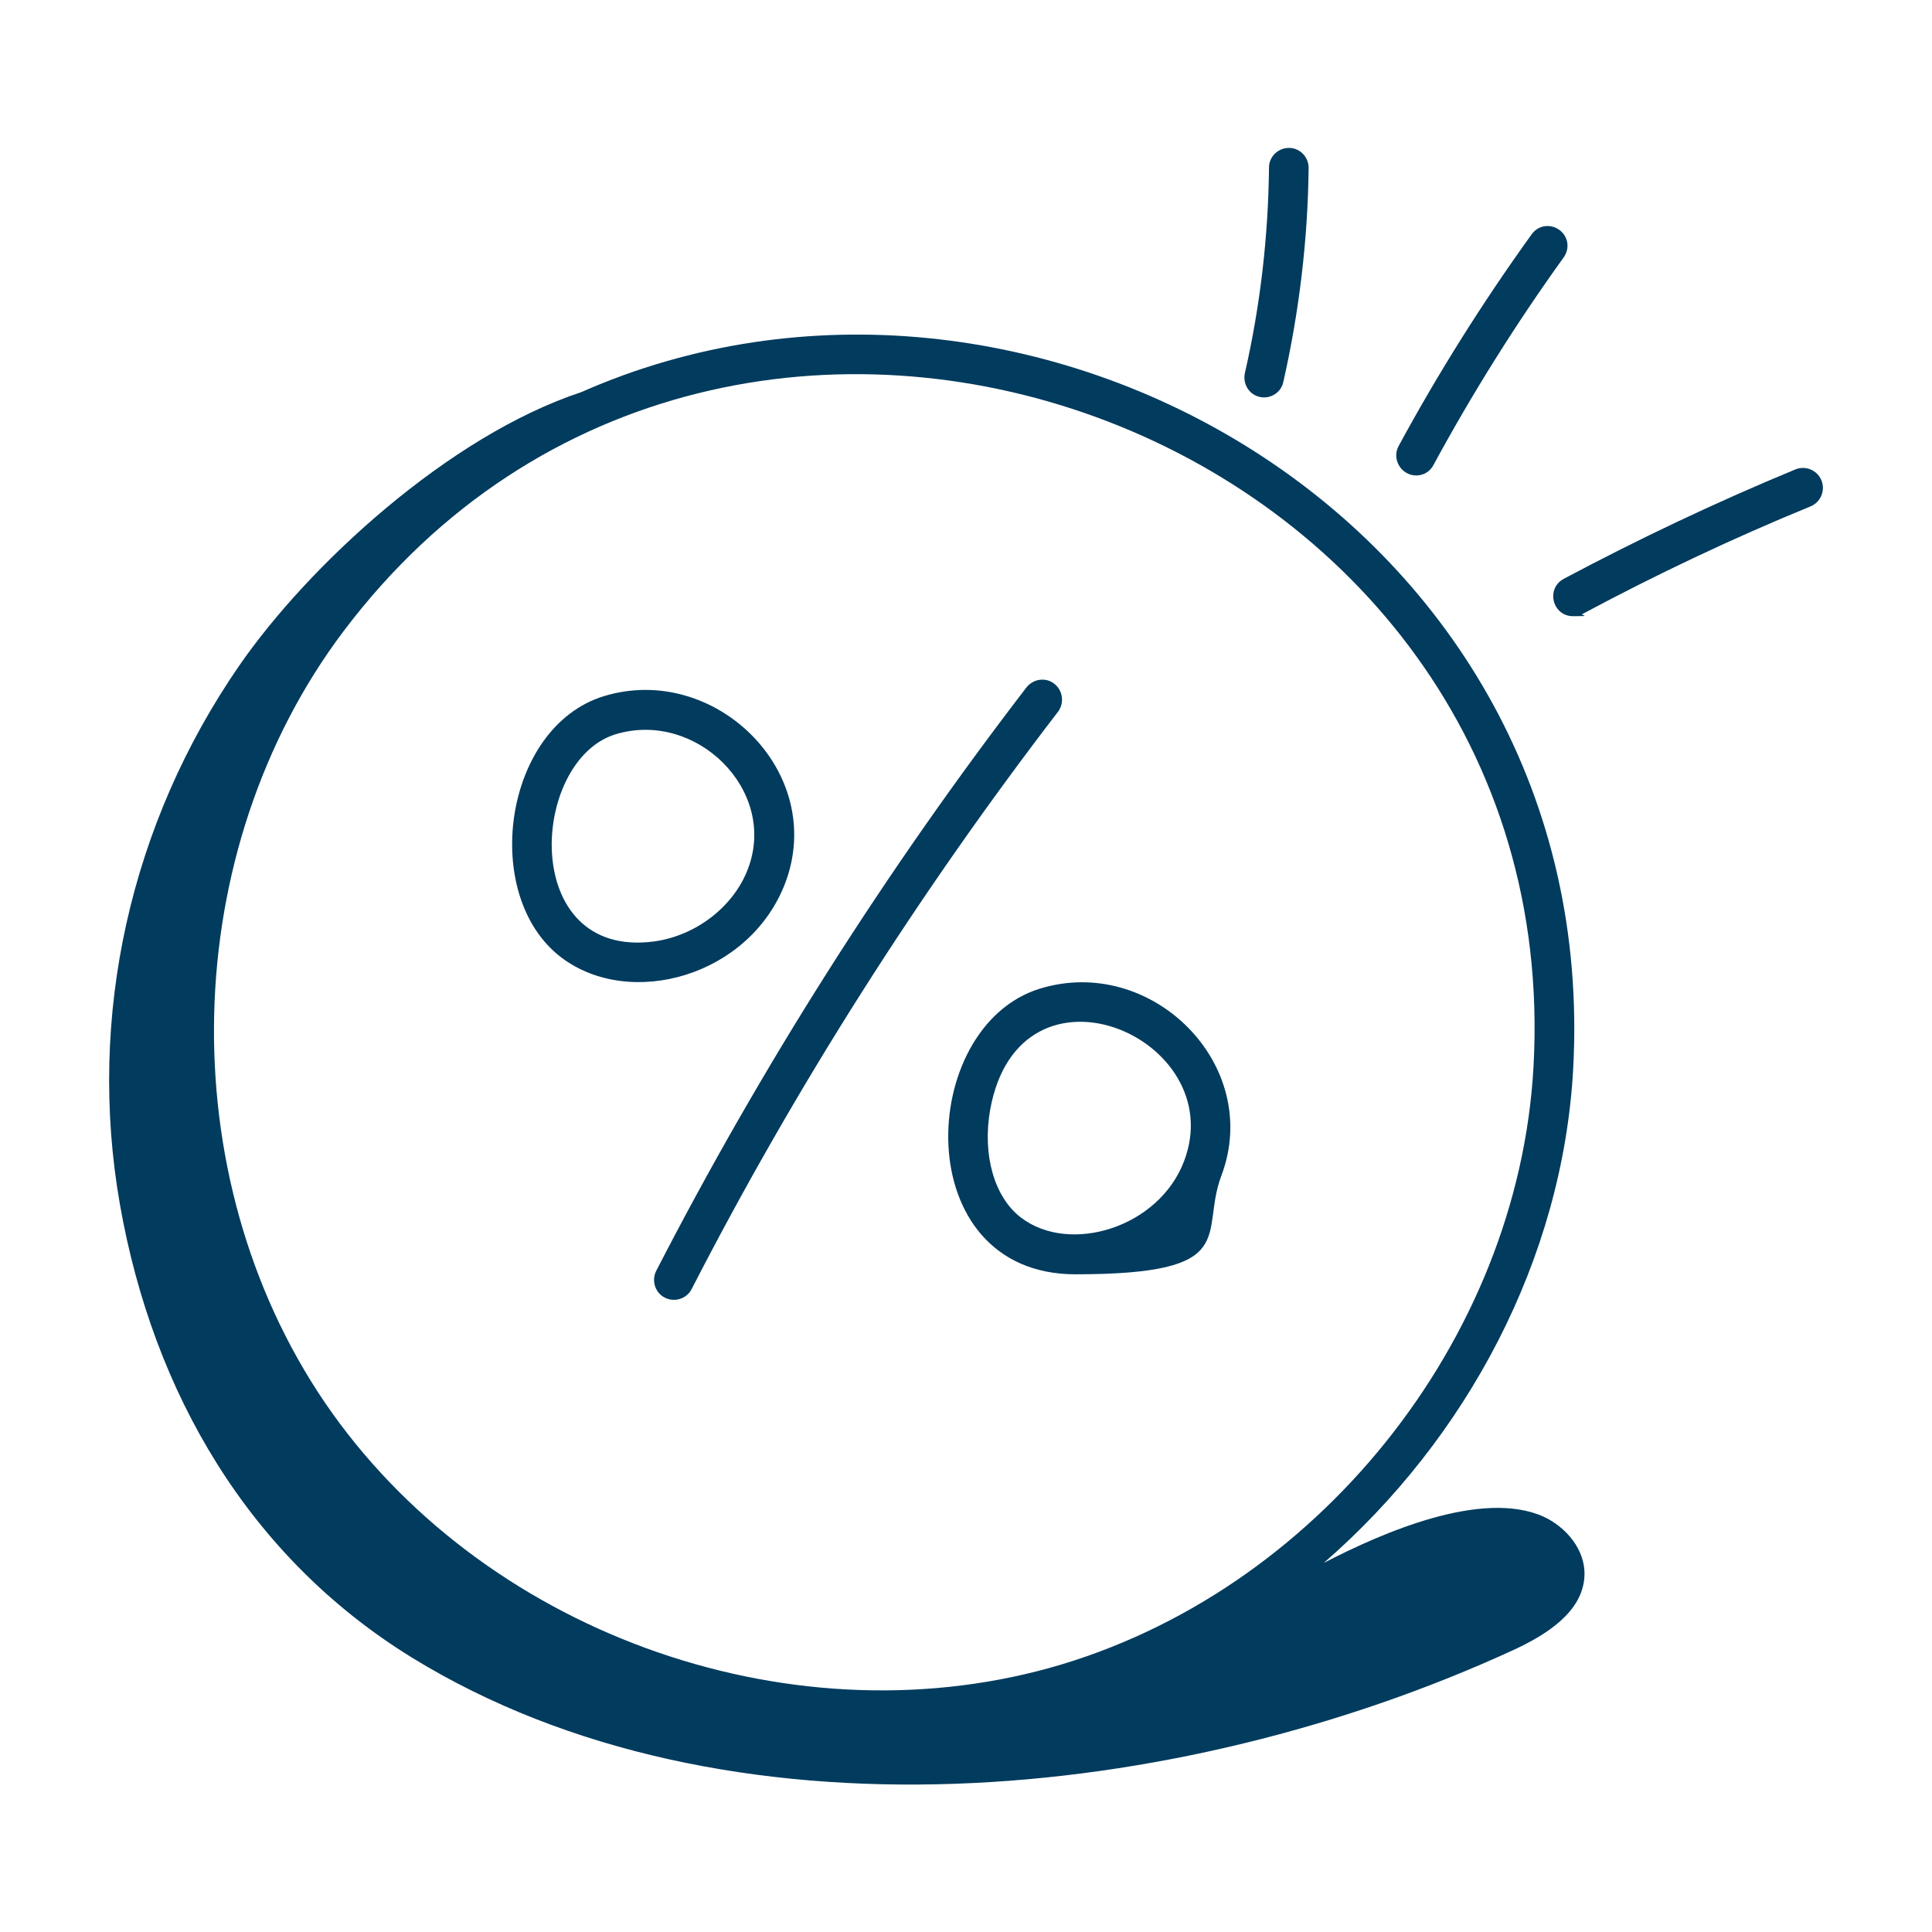
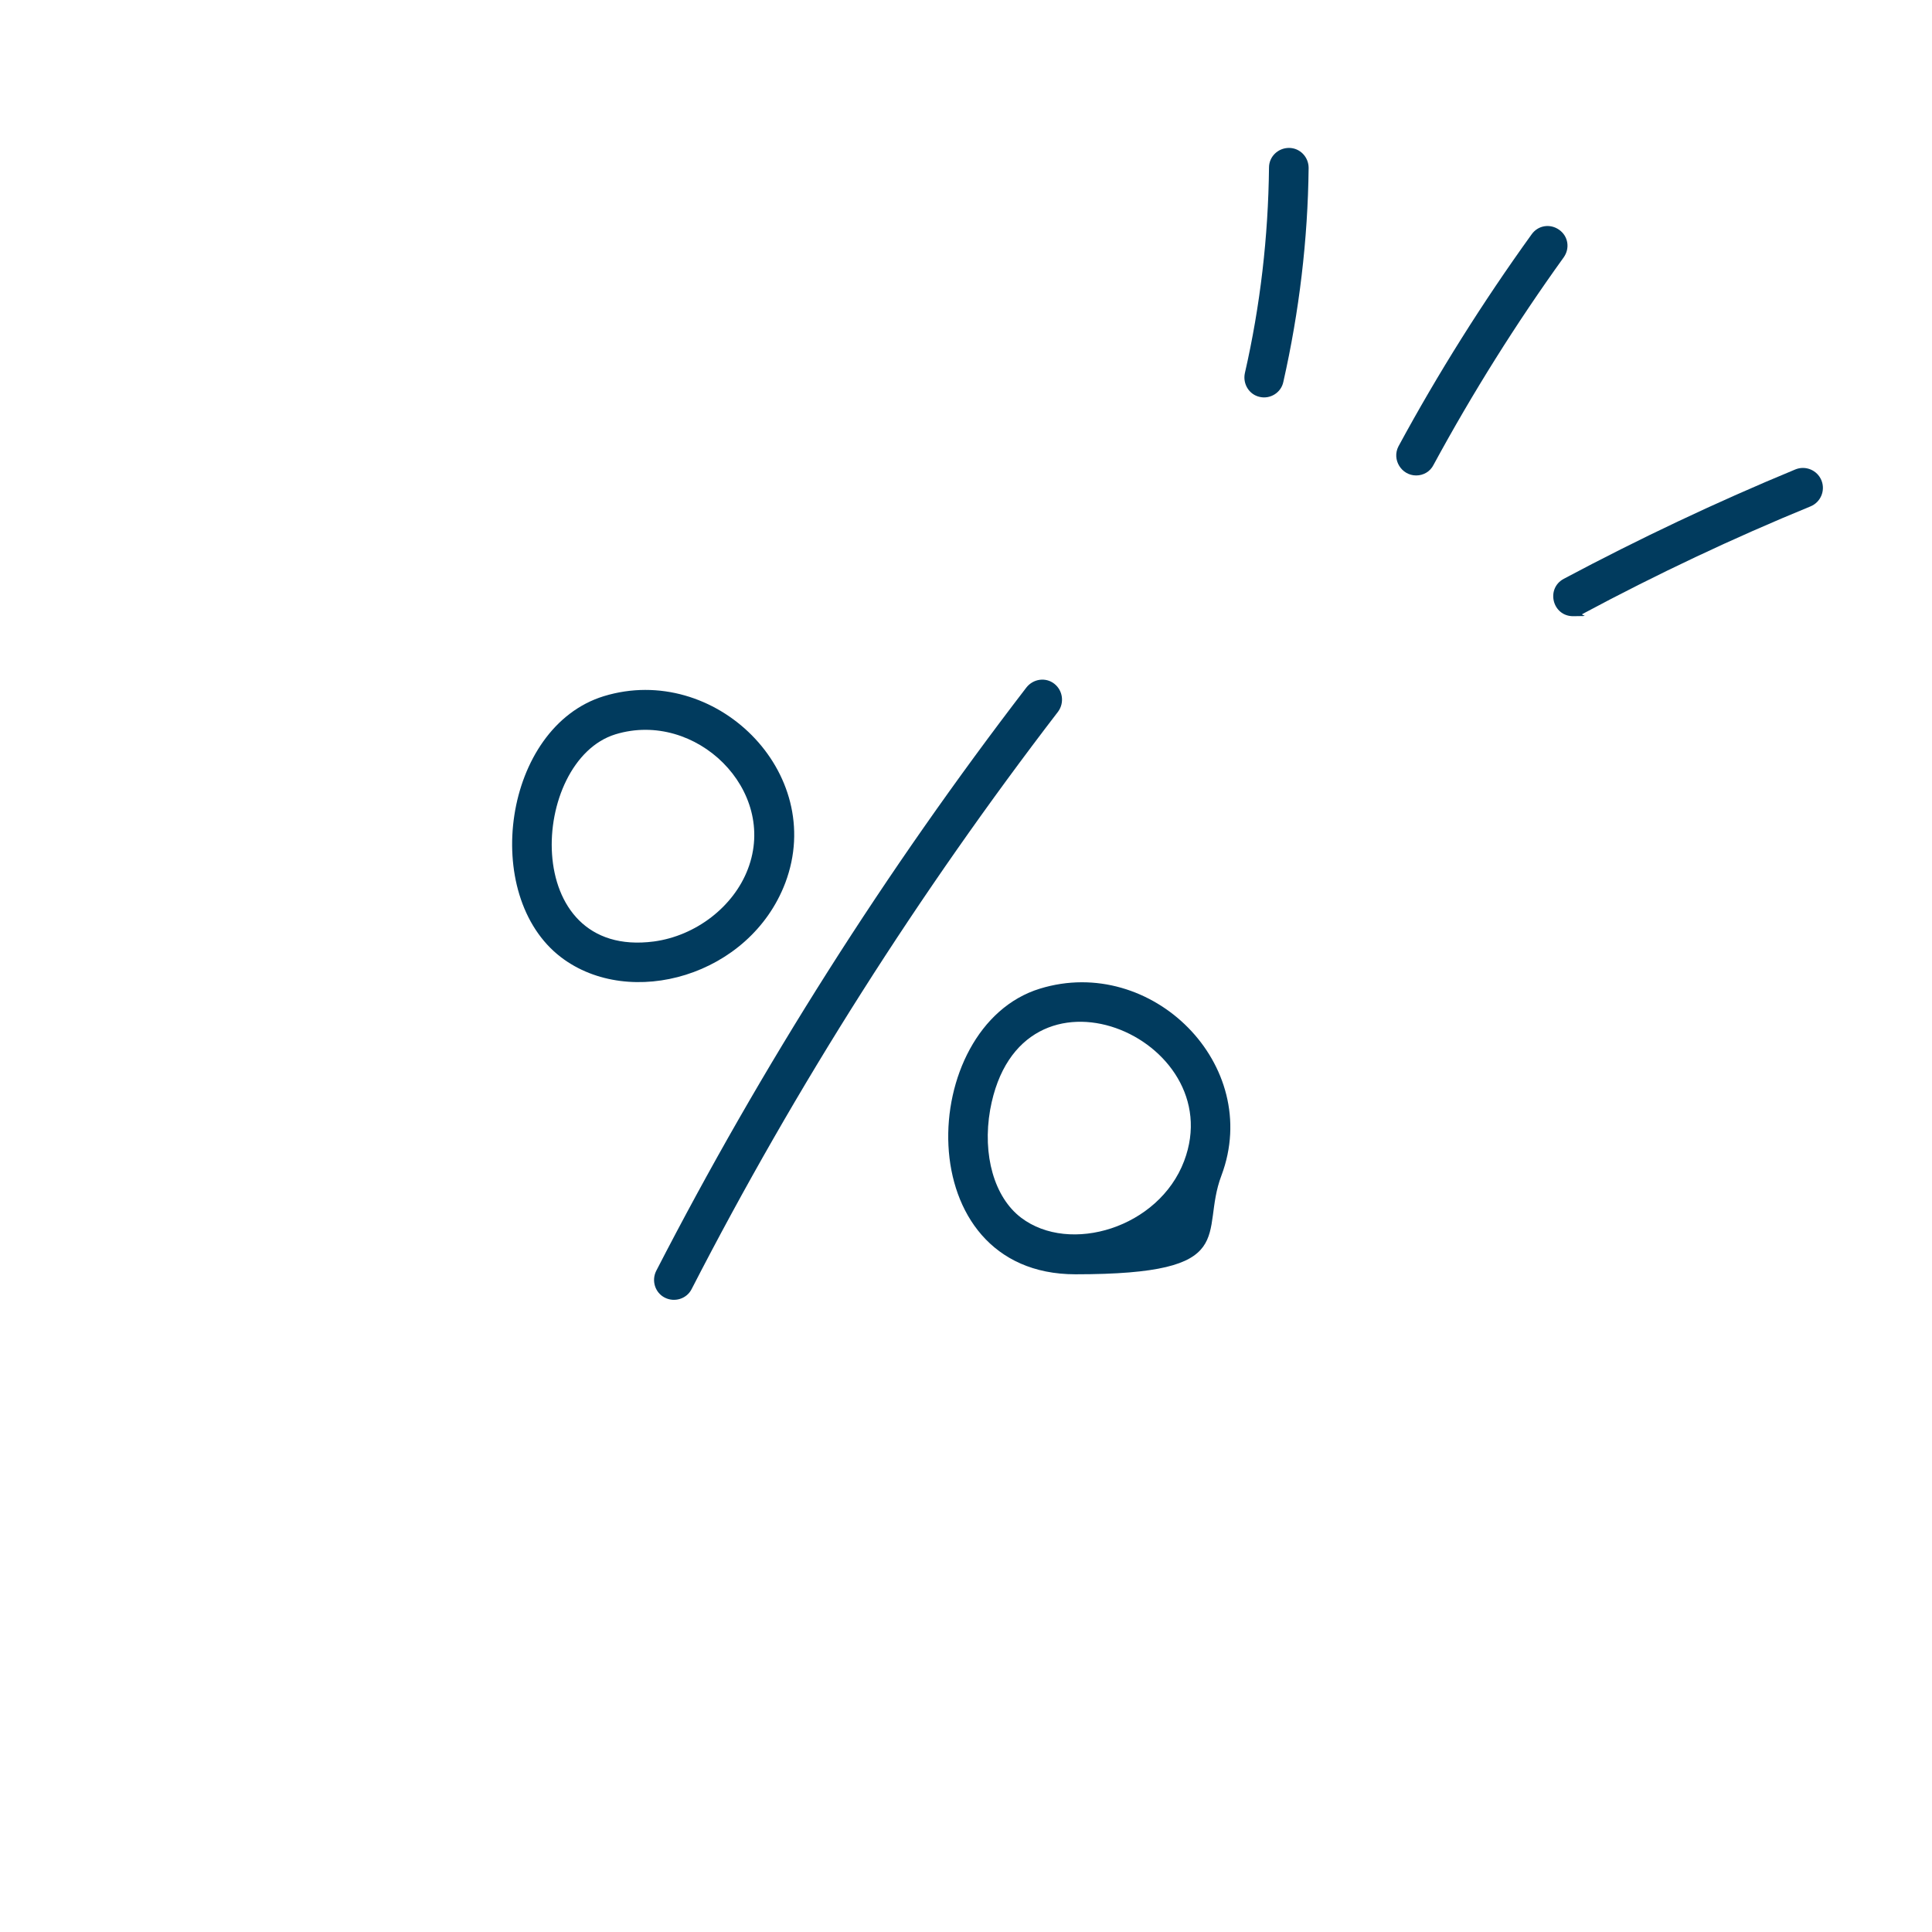
<svg xmlns="http://www.w3.org/2000/svg" id="Layer_1" version="1.1" viewBox="0 0 512 512">
  <defs>
    <style>
      .st0 {
        fill: #013b5e;
      }
    </style>
  </defs>
  <g id="_x32_97">
-     <path class="st0" d="M154.1,103.9c-35.2,11.6-72.4,46-90.7,72.5-28.8,41.7-40.4,92.9-31.6,142.9,8.8,49.9,34.2,93.4,77.4,120,83,51,203.1,38.8,291.8-2,8.7-4,18.5-10.1,18.9-19.7.3-6.8-4.8-12.9-10.9-15.7-16.2-7.2-42.4,4.1-58.2,12.3,37.9-32.9,63.3-80.5,66.1-130.8,8-145.1-145.1-231.5-262.8-179.5h0ZM406.4,282.6c-4,72.8-57.9,139.8-128.2,159.4-70.3,19.5-151-10-192.1-70.3-41-60.3-38.9-146.3,5-204.5,102.2-135.4,324.6-54.1,315.3,115.4Z" />
    <path class="st0" d="M279.4,181.2c-2.3-1.8-5.6-1.3-7.4,1-37.2,48.4-70.2,100.4-98.1,154.6-1.3,2.6-.3,5.8,2.3,7.1,2.6,1.3,5.8.3,7.1-2.3,27.6-53.7,60.3-105.1,97.1-153,1.7-2.3,1.3-5.6-1-7.4Z" />
    <path class="st0" d="M208.1,234c11.1-29.4-18.7-58.5-48.1-49.5-26.6,8.2-32.8,52.8-11.3,69.2,18.3,13.9,50,5,59.4-19.7ZM163.1,194.6c21.3-6.5,43.1,14.8,35.1,35.7-3.8,10-13.8,17.7-24.9,19.2-35.7,4.7-32.9-47.9-10.2-54.9Z" />
    <path class="st0" d="M275.6,262c-32.7,10-35.1,75.7,9.4,75.7s32.8-10.7,38.7-26.2c11-29.3-18.5-58.6-48.1-49.5ZM313.8,307.7c-6.7,17.7-30.3,24.8-43.2,15-7.1-5.4-10.3-16.6-8.2-28.6,7.8-43.2,63.8-19.1,51.4,13.6Z" />
    <path class="st0" d="M340.1,101.2c4.2-18.6,6.5-37.7,6.7-56.7,0-2.9-2.3-5.3-5.2-5.3s-5.3,2.3-5.3,5.2c-.2,18.3-2.3,36.6-6.4,54.5-.6,2.8,1.1,5.7,4,6.3,2.7.6,5.6-1.1,6.2-4Z" />
    <path class="st0" d="M375.3,126c1.9,0,3.7-1,4.6-2.8,10.3-19,21.9-37.5,34.5-55,1.7-2.4,1.2-5.6-1.2-7.3-2.4-1.7-5.6-1.2-7.3,1.2-12.9,17.9-24.8,36.8-35.3,56.2-1.8,3.5.8,7.7,4.7,7.7Z" />
    <path class="st0" d="M414.4,153.4c-4.8,2.6-3,9.9,2.5,9.9s1.7-.2,2.5-.6c19.6-10.5,39.9-20.1,60.4-28.5,2.7-1.1,4-4.2,2.9-6.9-1.1-2.7-4.2-4-6.9-2.9-20.8,8.6-41.5,18.4-61.4,29Z" />
  </g>
</svg>